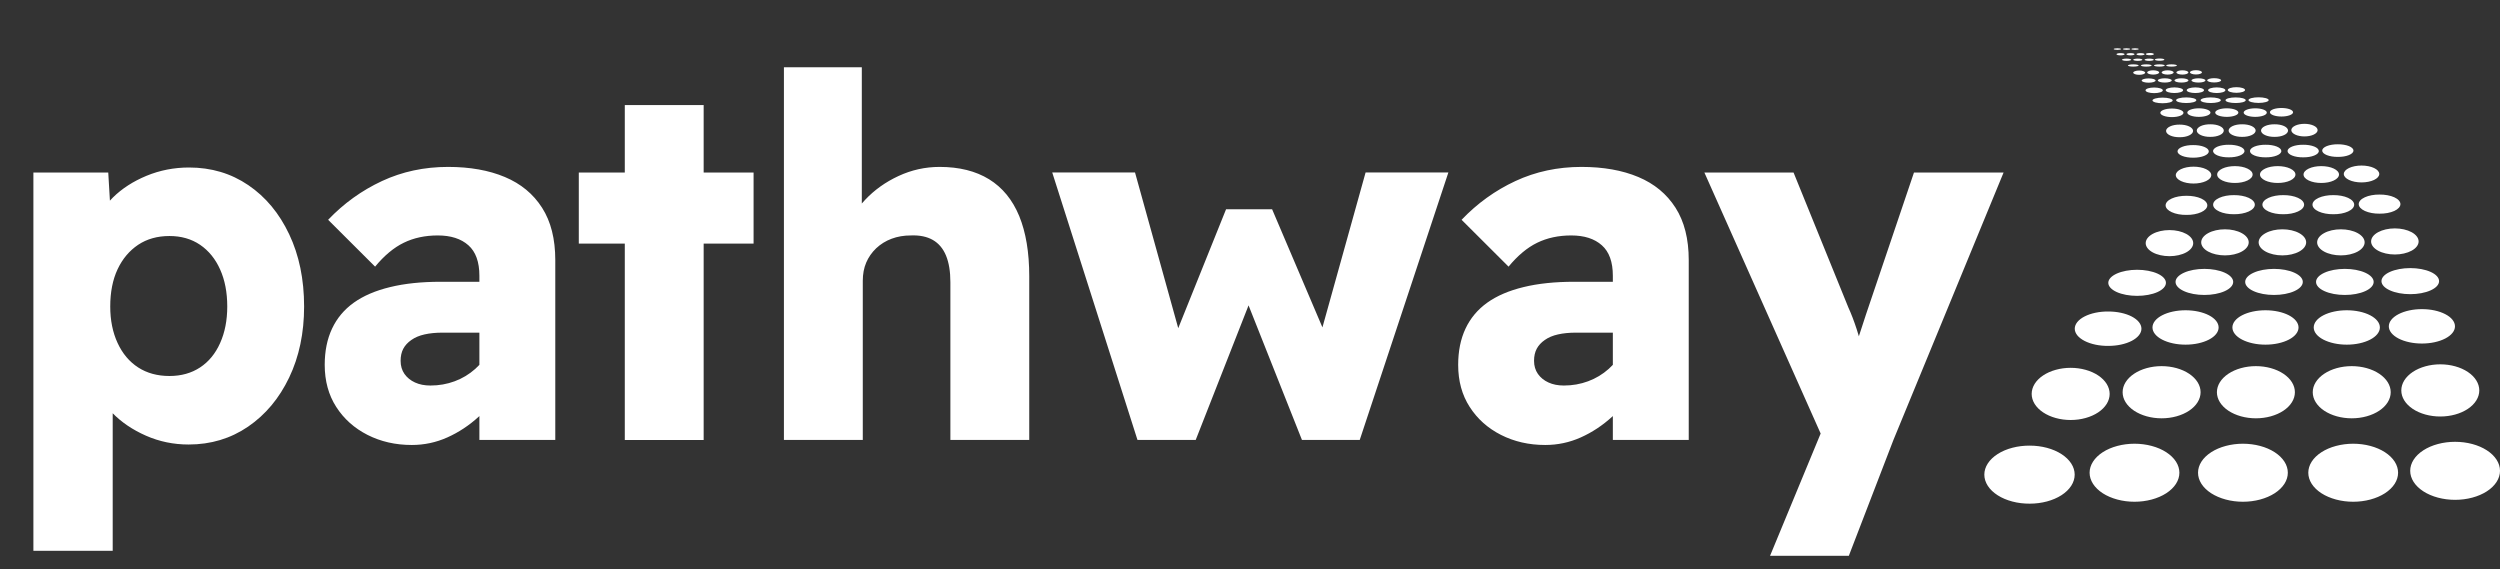
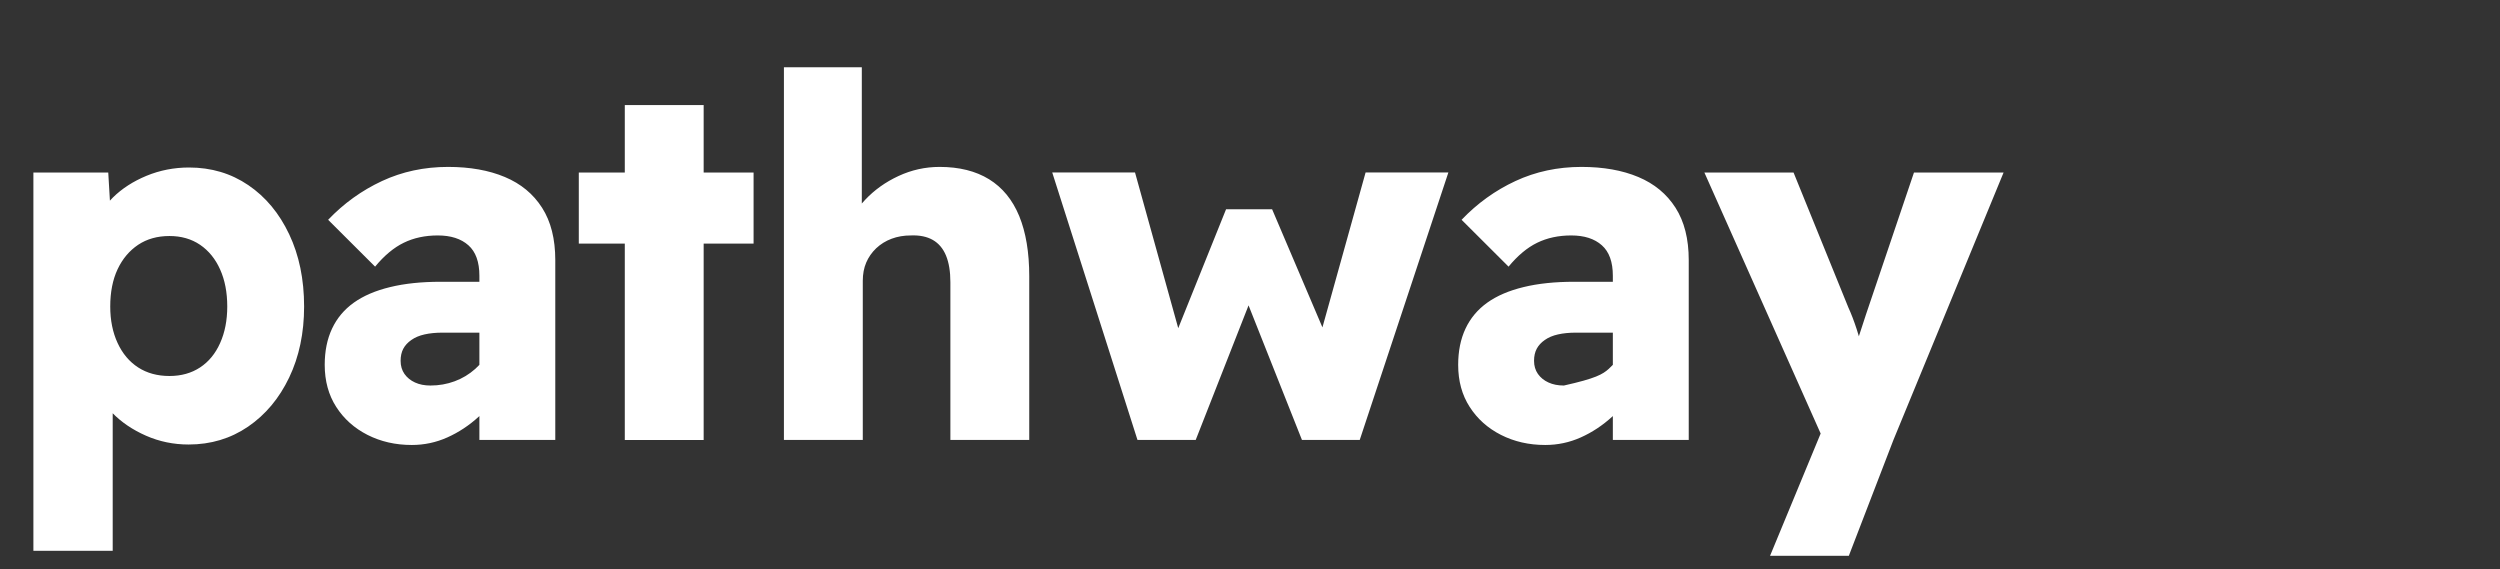
<svg xmlns="http://www.w3.org/2000/svg" width="123" height="28" viewBox="0 0 123 28" fill="none">
  <rect x="0" y="0" width="123" height="28" fill="#333333" stroke="none" />
-   <path d="M5.545 27.099H1.643V8.489H5.326L5.497 11.388L4.749 11.166C4.847 10.637 5.115 10.154 5.556 9.716C5.999 9.279 6.549 8.923 7.206 8.65C7.865 8.378 8.563 8.241 9.301 8.241C10.393 8.241 11.365 8.53 12.217 9.109C13.069 9.687 13.739 10.492 14.228 11.526C14.717 12.557 14.962 13.743 14.962 15.081C14.962 16.386 14.717 17.55 14.228 18.573C13.739 19.597 13.065 20.403 12.206 20.991C11.347 21.577 10.371 21.87 9.279 21.87C8.539 21.87 7.841 21.726 7.184 21.437C6.524 21.147 5.97 20.771 5.52 20.308C5.07 19.845 4.781 19.342 4.654 18.798L5.545 18.427V27.099ZM8.338 18.499C8.916 18.499 9.419 18.358 9.844 18.078C10.27 17.797 10.599 17.397 10.831 16.876C11.064 16.356 11.181 15.758 11.181 15.081C11.181 14.386 11.064 13.779 10.831 13.26C10.599 12.74 10.27 12.335 9.844 12.044C9.419 11.756 8.916 11.612 8.338 11.612C7.744 11.612 7.23 11.756 6.797 12.044C6.364 12.335 6.027 12.735 5.786 13.246C5.545 13.759 5.424 14.371 5.424 15.081C5.424 15.758 5.545 16.356 5.786 16.876C6.027 17.397 6.364 17.797 6.797 18.078C7.23 18.358 7.744 18.499 8.338 18.499ZM27.32 21.645H23.586V13.566C23.586 12.888 23.406 12.388 23.046 12.068C22.683 11.745 22.181 11.584 21.539 11.584C20.913 11.584 20.355 11.704 19.864 11.944C19.375 12.182 18.905 12.574 18.455 13.119L16.144 10.814C16.915 10.006 17.799 9.37 18.794 8.907C19.789 8.444 20.873 8.212 22.046 8.212C23.121 8.212 24.052 8.378 24.838 8.708C25.626 9.038 26.237 9.543 26.67 10.221C27.104 10.899 27.32 11.757 27.32 12.797V21.645ZM20.262 21.893C19.459 21.893 18.732 21.727 18.082 21.397C17.433 21.067 16.919 20.608 16.542 20.02C16.165 19.434 15.976 18.744 15.976 17.951C15.976 17.275 16.096 16.68 16.337 16.168C16.578 15.655 16.935 15.229 17.407 14.891C17.882 14.553 18.476 14.298 19.192 14.125C19.905 13.95 20.736 13.863 21.684 13.863H25.561L25.345 16.366H21.78C21.444 16.366 21.147 16.395 20.889 16.453C20.631 16.511 20.415 16.602 20.239 16.727C20.062 16.849 19.929 16.994 19.841 17.159C19.754 17.324 19.71 17.522 19.71 17.752C19.71 18 19.773 18.215 19.9 18.398C20.029 18.58 20.202 18.72 20.418 18.818C20.635 18.918 20.888 18.968 21.177 18.968C21.596 18.968 21.994 18.898 22.371 18.758C22.748 18.618 23.085 18.415 23.382 18.15C23.679 17.885 23.916 17.579 24.093 17.234L24.768 19.017C24.43 19.578 24.024 20.074 23.55 20.504C23.078 20.934 22.564 21.273 22.009 21.521C21.455 21.769 20.872 21.893 20.262 21.893ZM34.62 21.648H30.74V5.17H34.62V21.648ZM37.076 11.984H28.477V8.489H37.076V11.984ZM38.569 21.645V3.309H42.401V11.163L41.605 11.46C41.783 10.864 42.1 10.323 42.558 9.838C43.015 9.35 43.565 8.957 44.208 8.659C44.85 8.361 45.524 8.212 46.23 8.212C47.193 8.212 48.005 8.415 48.664 8.82C49.321 9.226 49.815 9.829 50.146 10.63C50.474 11.431 50.639 12.418 50.639 13.592V21.645H46.759V13.889C46.759 13.36 46.687 12.922 46.544 12.575C46.4 12.227 46.183 11.971 45.894 11.805C45.604 11.64 45.243 11.566 44.81 11.584C44.472 11.584 44.158 11.637 43.869 11.745C43.581 11.852 43.328 12.009 43.109 12.214C42.893 12.422 42.729 12.657 42.617 12.92C42.505 13.185 42.449 13.483 42.449 13.814V21.645H38.569ZM58.829 21.645H55.964L51.77 8.486H55.843L58.202 16.986L57.672 16.885L60.322 10.296H62.588L65.406 16.911L64.826 16.96L67.187 8.486H71.26L66.899 21.645H64.056L61.263 14.606L61.574 14.655L58.829 21.645ZM83.086 21.645H79.352V13.566C79.352 12.888 79.172 12.388 78.811 12.068C78.449 11.745 77.947 11.584 77.305 11.584C76.679 11.584 76.121 11.704 75.629 11.944C75.14 12.182 74.671 12.574 74.221 13.119L71.91 10.814C72.681 10.006 73.564 9.37 74.559 8.907C75.555 8.444 76.639 8.212 77.811 8.212C78.887 8.212 79.818 8.378 80.604 8.708C81.392 9.038 82.003 9.543 82.436 10.221C82.869 10.899 83.086 11.757 83.086 12.797V21.645ZM76.027 21.893C75.224 21.893 74.498 21.727 73.848 21.397C73.198 21.067 72.685 20.608 72.308 20.02C71.93 19.434 71.742 18.744 71.742 17.951C71.742 17.275 71.862 16.68 72.103 16.168C72.344 15.655 72.701 15.229 73.173 14.891C73.647 14.553 74.242 14.298 74.957 14.125C75.671 13.95 76.501 13.863 77.45 13.863H81.327L81.111 16.366H77.545C77.209 16.366 76.912 16.395 76.655 16.453C76.397 16.511 76.18 16.602 76.005 16.727C75.828 16.849 75.695 16.994 75.607 17.159C75.519 17.324 75.475 17.522 75.475 17.752C75.475 18 75.539 18.215 75.666 18.398C75.795 18.58 75.968 18.72 76.184 18.818C76.401 18.918 76.654 18.968 76.943 18.968C77.362 18.968 77.759 18.898 78.136 18.758C78.514 18.618 78.851 18.415 79.148 18.15C79.445 17.885 79.682 17.579 79.859 17.234L80.534 19.017C80.196 19.578 79.79 20.074 79.316 20.504C78.843 20.934 78.33 21.273 77.775 21.521C77.221 21.769 76.638 21.893 76.027 21.893ZM90.962 27.347H87.086L89.999 20.308L90.049 22.391L83.856 8.489H88.243L90.94 15.13C91.084 15.444 91.22 15.799 91.349 16.196C91.478 16.592 91.574 16.964 91.637 17.311L91.083 17.631C91.18 17.384 91.288 17.07 91.408 16.692C91.529 16.312 91.662 15.906 91.805 15.476L94.167 8.489H98.576L93.156 21.648L90.962 27.347Z" fill="white" />
-   <path d="M120.791 21.737C120.205 21.737 119.643 21.887 119.229 22.155C118.815 22.423 118.582 22.786 118.582 23.164C118.582 23.543 118.815 23.906 119.229 24.174C119.643 24.441 120.205 24.592 120.791 24.592C121.377 24.592 121.939 24.441 122.353 24.174C122.767 23.906 123 23.543 123 23.164C123 22.786 122.767 22.423 122.353 22.155C121.939 21.887 121.377 21.737 120.791 21.737ZM99.865 21.925C99.573 21.923 99.283 21.958 99.012 22.029C98.74 22.099 98.494 22.204 98.286 22.337C98.078 22.47 97.912 22.628 97.8 22.802C97.687 22.976 97.629 23.163 97.629 23.352C97.629 23.541 97.687 23.728 97.8 23.903C97.912 24.077 98.078 24.235 98.286 24.368C98.494 24.501 98.74 24.605 99.012 24.676C99.283 24.747 99.573 24.782 99.865 24.78C100.451 24.78 101.013 24.629 101.427 24.362C101.842 24.094 102.074 23.731 102.074 23.352C102.074 22.974 101.842 22.611 101.427 22.343C101.013 22.075 100.451 21.925 99.865 21.925ZM115.777 21.831C115.487 21.831 115.2 21.868 114.932 21.94C114.664 22.011 114.42 22.116 114.215 22.249C114.01 22.382 113.847 22.539 113.736 22.712C113.625 22.885 113.568 23.071 113.568 23.258C113.568 23.446 113.625 23.631 113.736 23.805C113.847 23.978 114.01 24.135 114.215 24.268C114.42 24.4 114.664 24.505 114.932 24.577C115.2 24.649 115.487 24.686 115.777 24.686C116.067 24.686 116.354 24.649 116.622 24.577C116.89 24.505 117.134 24.4 117.339 24.268C117.544 24.135 117.707 23.978 117.818 23.805C117.929 23.631 117.986 23.446 117.986 23.258C117.986 23.071 117.929 22.885 117.818 22.712C117.707 22.539 117.544 22.382 117.339 22.249C117.134 22.116 116.89 22.011 116.622 21.94C116.354 21.868 116.067 21.831 115.777 21.831ZM105.017 21.831C104.727 21.831 104.44 21.868 104.172 21.94C103.904 22.011 103.66 22.116 103.455 22.249C103.25 22.382 103.088 22.539 102.977 22.712C102.866 22.885 102.808 23.071 102.808 23.258C102.808 23.446 102.866 23.631 102.977 23.805C103.088 23.978 103.25 24.135 103.455 24.268C103.66 24.4 103.904 24.505 104.172 24.577C104.44 24.649 104.727 24.686 105.017 24.686C105.307 24.686 105.595 24.649 105.863 24.577C106.131 24.505 106.374 24.4 106.579 24.268C106.784 24.135 106.947 23.978 107.058 23.805C107.169 23.631 107.226 23.446 107.226 23.258C107.226 23.071 107.169 22.885 107.058 22.712C106.947 22.539 106.784 22.382 106.579 22.249C106.374 22.116 106.131 22.011 105.863 21.94C105.595 21.868 105.307 21.831 105.017 21.831ZM110.352 21.831C110.062 21.831 109.775 21.868 109.507 21.94C109.239 22.011 108.995 22.116 108.79 22.249C108.585 22.382 108.422 22.539 108.311 22.712C108.2 22.885 108.143 23.071 108.143 23.258C108.143 23.446 108.2 23.631 108.311 23.805C108.422 23.978 108.585 24.135 108.79 24.268C108.995 24.4 109.239 24.505 109.507 24.577C109.775 24.649 110.062 24.686 110.352 24.686C110.642 24.686 110.93 24.649 111.198 24.577C111.466 24.505 111.709 24.4 111.914 24.268C112.119 24.135 112.282 23.978 112.393 23.805C112.504 23.631 112.561 23.446 112.561 23.258C112.561 23.071 112.504 22.885 112.393 22.712C112.282 22.539 112.119 22.382 111.914 22.249C111.709 22.116 111.466 22.011 111.198 21.94C110.93 21.868 110.642 21.831 110.352 21.831ZM120.063 17.925C119.554 17.925 119.066 18.061 118.706 18.301C118.346 18.542 118.144 18.868 118.144 19.209C118.144 19.549 118.346 19.876 118.706 20.116C119.066 20.357 119.554 20.492 120.063 20.492C120.571 20.492 121.059 20.357 121.419 20.116C121.779 19.876 121.981 19.549 121.981 19.209C121.981 18.869 121.779 18.542 121.419 18.301C121.059 18.061 120.571 17.925 120.063 17.925ZM101.876 18.097C101.624 18.097 101.375 18.13 101.142 18.195C100.909 18.259 100.698 18.354 100.52 18.473C100.342 18.592 100.2 18.733 100.104 18.889C100.008 19.045 99.958 19.212 99.958 19.38C99.958 19.549 100.008 19.716 100.104 19.872C100.2 20.027 100.342 20.169 100.52 20.288C100.698 20.407 100.909 20.502 101.142 20.566C101.375 20.631 101.624 20.664 101.876 20.664C102.128 20.664 102.378 20.631 102.61 20.566C102.843 20.502 103.055 20.407 103.233 20.288C103.411 20.169 103.552 20.027 103.649 19.872C103.745 19.716 103.795 19.549 103.795 19.38C103.795 19.212 103.745 19.045 103.649 18.889C103.552 18.733 103.411 18.592 103.233 18.473C103.055 18.354 102.843 18.259 102.61 18.195C102.378 18.13 102.128 18.097 101.876 18.097ZM115.705 18.014C115.196 18.014 114.708 18.149 114.349 18.39C113.989 18.631 113.787 18.957 113.787 19.297C113.787 19.638 113.989 19.964 114.349 20.205C114.708 20.445 115.196 20.581 115.705 20.581C116.214 20.581 116.702 20.445 117.061 20.205C117.421 19.964 117.623 19.638 117.623 19.297C117.623 18.957 117.421 18.631 117.061 18.39C116.702 18.149 116.214 18.014 115.705 18.014ZM106.351 18.014C105.842 18.014 105.354 18.149 104.995 18.39C104.635 18.631 104.433 18.957 104.433 19.297C104.433 19.638 104.635 19.964 104.995 20.205C105.354 20.445 105.842 20.581 106.351 20.581C106.86 20.581 107.348 20.445 107.707 20.205C108.067 19.964 108.269 19.638 108.269 19.297C108.269 18.957 108.067 18.631 107.707 18.39C107.348 18.149 106.86 18.014 106.351 18.014ZM110.99 18.014C110.482 18.014 109.994 18.149 109.634 18.39C109.274 18.631 109.072 18.957 109.072 19.297C109.072 19.638 109.274 19.964 109.634 20.205C109.994 20.445 110.482 20.581 110.99 20.581C111.499 20.581 111.987 20.445 112.347 20.205C112.707 19.964 112.909 19.638 112.909 19.297C112.909 18.957 112.707 18.631 112.347 18.39C111.987 18.149 111.499 18.014 110.99 18.014ZM119.158 15.209C118.726 15.209 118.312 15.298 118.007 15.457C117.702 15.616 117.53 15.831 117.53 16.056C117.53 16.28 117.702 16.495 118.007 16.654C118.312 16.813 118.726 16.902 119.158 16.902C119.589 16.902 120.003 16.813 120.308 16.654C120.614 16.495 120.785 16.28 120.785 16.056C120.785 15.831 120.614 15.616 120.308 15.457C120.003 15.298 119.589 15.209 119.158 15.209ZM103.731 15.326C103.516 15.324 103.301 15.344 103.101 15.386C102.9 15.428 102.718 15.49 102.564 15.569C102.41 15.647 102.288 15.741 102.204 15.845C102.121 15.948 102.078 16.06 102.078 16.172C102.078 16.284 102.121 16.395 102.204 16.499C102.288 16.602 102.41 16.696 102.564 16.775C102.718 16.854 102.9 16.916 103.101 16.958C103.301 17 103.516 17.02 103.731 17.018C104.163 17.018 104.577 16.929 104.882 16.77C105.187 16.611 105.359 16.396 105.359 16.172C105.359 15.947 105.187 15.732 104.882 15.573C104.577 15.415 104.163 15.326 103.731 15.326ZM115.462 15.265C115.031 15.265 114.617 15.354 114.311 15.512C114.006 15.671 113.835 15.886 113.835 16.111C113.835 16.335 114.006 16.551 114.311 16.709C114.617 16.868 115.031 16.957 115.462 16.957C115.894 16.957 116.308 16.868 116.613 16.709C116.918 16.551 117.09 16.335 117.09 16.111C117.09 15.886 116.918 15.671 116.613 15.512C116.308 15.354 115.894 15.265 115.462 15.265ZM107.529 15.265C107.097 15.265 106.683 15.354 106.378 15.512C106.073 15.671 105.902 15.886 105.902 16.111C105.902 16.335 106.073 16.551 106.378 16.709C106.683 16.868 107.097 16.957 107.529 16.957C107.961 16.957 108.375 16.868 108.68 16.709C108.985 16.551 109.156 16.335 109.156 16.111C109.156 15.886 108.985 15.671 108.68 15.512C108.375 15.354 107.961 15.265 107.529 15.265ZM111.461 15.265C111.029 15.265 110.615 15.354 110.31 15.512C110.005 15.671 109.834 15.886 109.834 16.111C109.834 16.335 110.005 16.551 110.31 16.709C110.615 16.868 111.029 16.957 111.461 16.957C111.893 16.957 112.307 16.868 112.612 16.709C112.917 16.551 113.088 16.335 113.088 16.111C113.088 15.886 112.917 15.671 112.612 15.512C112.307 15.354 111.893 15.265 111.461 15.265ZM118.585 13.19C118.209 13.19 117.849 13.258 117.583 13.378C117.317 13.498 117.168 13.662 117.168 13.832C117.168 14.002 117.317 14.165 117.583 14.285C117.849 14.406 118.209 14.473 118.585 14.473C118.961 14.473 119.322 14.406 119.588 14.285C119.854 14.165 120.003 14.002 120.003 13.832C120.003 13.662 119.854 13.498 119.588 13.378C119.322 13.258 118.961 13.19 118.585 13.19ZM105.146 13.273C104.77 13.273 104.41 13.341 104.144 13.461C103.878 13.582 103.728 13.745 103.728 13.915C103.728 14.085 103.878 14.248 104.144 14.369C104.41 14.489 104.77 14.556 105.146 14.556C105.522 14.556 105.883 14.489 106.149 14.369C106.415 14.248 106.564 14.085 106.564 13.915C106.564 13.745 106.415 13.582 106.149 13.461C105.883 13.341 105.522 13.273 105.146 13.273ZM115.366 13.229C114.99 13.229 114.63 13.296 114.364 13.417C114.098 13.537 113.949 13.7 113.949 13.87C113.949 14.041 114.098 14.204 114.364 14.324C114.63 14.445 114.99 14.512 115.366 14.512C115.742 14.512 116.103 14.445 116.369 14.324C116.635 14.204 116.784 14.041 116.784 13.87C116.784 13.7 116.635 13.537 116.369 13.417C116.103 13.296 115.742 13.229 115.366 13.229ZM108.455 13.229C108.079 13.229 107.718 13.296 107.453 13.417C107.187 13.537 107.037 13.7 107.037 13.87C107.037 14.041 107.187 14.204 107.453 14.324C107.718 14.445 108.079 14.512 108.455 14.512C108.831 14.512 109.192 14.445 109.458 14.324C109.723 14.204 109.873 14.041 109.873 13.87C109.873 13.7 109.723 13.537 109.458 13.417C109.192 13.296 108.831 13.229 108.455 13.229ZM111.881 13.229C111.505 13.229 111.144 13.296 110.878 13.417C110.612 13.537 110.463 13.7 110.463 13.87C110.463 14.041 110.612 14.204 110.878 14.324C111.144 14.445 111.505 14.512 111.881 14.512C112.257 14.512 112.617 14.445 112.883 14.324C113.149 14.204 113.298 14.041 113.298 13.87C113.298 13.7 113.149 13.537 112.883 13.417C112.617 13.296 112.257 13.229 111.881 13.229ZM117.827 11.237C117.517 11.237 117.22 11.305 117.001 11.425C116.781 11.546 116.658 11.709 116.658 11.879C116.658 12.049 116.781 12.212 117.001 12.333C117.22 12.453 117.517 12.521 117.827 12.521C118.137 12.521 118.434 12.453 118.654 12.333C118.873 12.212 118.996 12.049 118.996 11.879C118.996 11.709 118.873 11.546 118.654 11.425C118.434 11.305 118.137 11.237 117.827 11.237ZM106.738 11.32C106.428 11.32 106.13 11.388 105.911 11.508C105.692 11.629 105.568 11.792 105.568 11.962C105.568 12.132 105.692 12.295 105.911 12.416C106.13 12.536 106.428 12.604 106.738 12.604C107.048 12.604 107.345 12.536 107.564 12.416C107.783 12.295 107.906 12.132 107.906 11.962C107.906 11.792 107.783 11.629 107.564 11.508C107.345 11.388 107.048 11.32 106.738 11.32ZM115.171 11.282C114.861 11.282 114.564 11.349 114.345 11.47C114.126 11.59 114.003 11.753 114.003 11.923C114.003 12.093 114.126 12.257 114.345 12.377C114.564 12.497 114.861 12.565 115.171 12.565C115.481 12.565 115.779 12.497 115.998 12.377C116.217 12.257 116.34 12.093 116.34 11.923C116.34 11.753 116.217 11.59 115.998 11.47C115.779 11.349 115.481 11.282 115.171 11.282ZM109.468 11.282C109.158 11.282 108.861 11.349 108.641 11.47C108.422 11.59 108.299 11.753 108.299 11.923C108.299 12.093 108.422 12.257 108.641 12.377C108.861 12.497 109.158 12.565 109.468 12.565C109.778 12.565 110.075 12.497 110.294 12.377C110.514 12.257 110.637 12.093 110.637 11.923C110.637 11.753 110.514 11.59 110.294 11.47C110.075 11.349 109.778 11.282 109.468 11.282ZM112.294 11.282C111.984 11.282 111.687 11.349 111.468 11.47C111.248 11.59 111.125 11.753 111.125 11.923C111.125 12.093 111.248 12.257 111.468 12.377C111.687 12.497 111.984 12.565 112.294 12.565C112.604 12.565 112.902 12.497 113.121 12.377C113.34 12.257 113.463 12.093 113.463 11.923C113.463 11.753 113.34 11.59 113.121 11.47C112.902 11.349 112.604 11.282 112.294 11.282ZM117.075 9.572C116.941 9.571 116.808 9.582 116.684 9.605C116.559 9.628 116.446 9.662 116.351 9.706C116.255 9.75 116.179 9.802 116.127 9.86C116.076 9.918 116.049 9.98 116.049 10.042C116.049 10.105 116.076 10.167 116.127 10.225C116.179 10.282 116.255 10.335 116.351 10.379C116.446 10.422 116.559 10.457 116.684 10.48C116.808 10.503 116.941 10.514 117.075 10.512C117.208 10.514 117.341 10.503 117.466 10.48C117.59 10.457 117.703 10.422 117.799 10.379C117.894 10.335 117.97 10.282 118.022 10.225C118.074 10.167 118.101 10.105 118.101 10.042C118.101 9.98 118.074 9.918 118.022 9.86C117.97 9.802 117.894 9.75 117.799 9.706C117.703 9.662 117.59 9.628 117.466 9.605C117.341 9.582 117.208 9.571 117.075 9.572ZM107.574 9.633C107.44 9.632 107.307 9.643 107.183 9.666C107.059 9.689 106.945 9.723 106.85 9.767C106.754 9.811 106.678 9.863 106.626 9.921C106.575 9.979 106.548 10.041 106.548 10.103C106.548 10.166 106.575 10.228 106.626 10.286C106.678 10.343 106.754 10.396 106.85 10.439C106.945 10.483 107.059 10.518 107.183 10.541C107.307 10.564 107.44 10.575 107.574 10.573C107.707 10.575 107.84 10.564 107.965 10.541C108.089 10.518 108.202 10.483 108.298 10.439C108.393 10.396 108.469 10.343 108.521 10.286C108.573 10.228 108.6 10.166 108.6 10.103C108.6 10.041 108.573 9.979 108.521 9.921C108.469 9.863 108.393 9.811 108.298 9.767C108.202 9.723 108.089 9.689 107.965 9.666C107.84 9.643 107.707 9.632 107.574 9.633ZM114.8 9.6C114.666 9.598 114.533 9.61 114.409 9.633C114.285 9.656 114.171 9.69 114.076 9.734C113.98 9.778 113.904 9.83 113.852 9.888C113.801 9.945 113.774 10.007 113.774 10.07C113.774 10.133 113.801 10.195 113.852 10.252C113.904 10.31 113.98 10.362 114.076 10.406C114.171 10.45 114.285 10.484 114.409 10.507C114.533 10.53 114.666 10.542 114.8 10.54C114.933 10.542 115.066 10.53 115.191 10.507C115.315 10.484 115.428 10.45 115.524 10.406C115.619 10.362 115.695 10.31 115.747 10.252C115.799 10.195 115.826 10.133 115.826 10.07C115.826 10.007 115.799 9.945 115.747 9.888C115.695 9.83 115.619 9.778 115.524 9.734C115.428 9.69 115.315 9.656 115.191 9.633C115.066 9.61 114.933 9.598 114.8 9.6ZM109.912 9.6C109.778 9.598 109.645 9.61 109.521 9.633C109.396 9.656 109.283 9.69 109.188 9.734C109.092 9.778 109.016 9.83 108.964 9.888C108.912 9.945 108.886 10.007 108.886 10.07C108.886 10.133 108.912 10.195 108.964 10.252C109.016 10.31 109.092 10.362 109.188 10.406C109.283 10.45 109.396 10.484 109.521 10.507C109.645 10.53 109.778 10.542 109.912 10.54C110.045 10.542 110.178 10.53 110.302 10.507C110.427 10.484 110.54 10.45 110.636 10.406C110.731 10.362 110.807 10.31 110.859 10.252C110.911 10.195 110.937 10.133 110.937 10.07C110.937 10.007 110.911 9.945 110.859 9.888C110.807 9.83 110.731 9.778 110.636 9.734C110.54 9.69 110.427 9.656 110.302 9.633C110.178 9.61 110.045 9.598 109.912 9.6ZM112.336 9.6C112.203 9.598 112.07 9.61 111.945 9.633C111.821 9.656 111.708 9.69 111.612 9.734C111.517 9.778 111.441 9.83 111.389 9.888C111.337 9.945 111.31 10.007 111.31 10.07C111.31 10.133 111.337 10.195 111.389 10.252C111.441 10.31 111.517 10.362 111.612 10.406C111.708 10.45 111.821 10.484 111.945 10.507C112.07 10.53 112.203 10.542 112.336 10.54C112.47 10.542 112.603 10.53 112.727 10.507C112.851 10.484 112.965 10.45 113.06 10.406C113.156 10.362 113.232 10.31 113.284 10.252C113.335 10.195 113.362 10.133 113.362 10.07C113.362 10.007 113.335 9.945 113.284 9.888C113.232 9.83 113.156 9.778 113.06 9.734C112.965 9.69 112.851 9.656 112.727 9.633C112.603 9.61 112.47 9.598 112.336 9.6ZM116.187 8.145C115.956 8.145 115.734 8.189 115.571 8.266C115.407 8.344 115.315 8.45 115.315 8.56C115.315 8.67 115.407 8.775 115.571 8.853C115.734 8.931 115.956 8.975 116.187 8.975C116.419 8.975 116.641 8.931 116.804 8.853C116.968 8.775 117.06 8.67 117.06 8.56C117.06 8.45 116.968 8.344 116.804 8.266C116.641 8.189 116.419 8.145 116.187 8.145ZM107.922 8.2C107.69 8.2 107.468 8.244 107.305 8.322C107.141 8.399 107.049 8.505 107.049 8.615C107.049 8.725 107.141 8.831 107.305 8.908C107.468 8.986 107.69 9.03 107.922 9.03C108.153 9.03 108.375 8.986 108.538 8.909C108.702 8.831 108.794 8.725 108.794 8.615C108.794 8.505 108.702 8.4 108.538 8.322C108.375 8.244 108.153 8.2 107.922 8.2ZM114.206 8.173C113.975 8.173 113.753 8.216 113.59 8.294C113.426 8.372 113.334 8.477 113.334 8.587C113.334 8.697 113.426 8.803 113.59 8.881C113.753 8.959 113.975 9.002 114.206 9.002C114.438 9.002 114.66 8.959 114.823 8.881C114.987 8.803 115.079 8.697 115.079 8.587C115.079 8.477 114.987 8.372 114.823 8.294C114.66 8.216 114.438 8.173 114.206 8.173ZM109.957 8.173C109.725 8.173 109.503 8.216 109.34 8.294C109.176 8.372 109.084 8.477 109.084 8.587C109.084 8.697 109.176 8.803 109.34 8.881C109.503 8.959 109.725 9.002 109.957 9.002C110.188 9.002 110.41 8.959 110.573 8.881C110.737 8.803 110.829 8.697 110.829 8.587C110.829 8.477 110.737 8.372 110.573 8.294C110.41 8.216 110.188 8.173 109.957 8.173ZM112.063 8.173C111.832 8.173 111.61 8.216 111.447 8.294C111.283 8.372 111.191 8.477 111.191 8.587C111.191 8.697 111.283 8.803 111.447 8.881C111.61 8.959 111.832 9.002 112.063 9.002C112.295 9.002 112.517 8.959 112.68 8.881C112.844 8.803 112.936 8.697 112.936 8.587C112.936 8.477 112.844 8.372 112.68 8.294C112.517 8.216 112.295 8.173 112.063 8.173ZM115.022 7.099C114.922 7.098 114.822 7.105 114.729 7.121C114.636 7.136 114.551 7.158 114.479 7.187C114.407 7.216 114.35 7.25 114.311 7.289C114.272 7.327 114.252 7.368 114.252 7.409C114.252 7.45 114.272 7.491 114.311 7.53C114.35 7.568 114.407 7.602 114.479 7.631C114.551 7.66 114.636 7.683 114.729 7.698C114.822 7.713 114.922 7.72 115.022 7.719C115.122 7.72 115.221 7.713 115.315 7.698C115.408 7.683 115.493 7.66 115.565 7.631C115.636 7.602 115.693 7.568 115.732 7.53C115.771 7.491 115.791 7.45 115.791 7.409C115.791 7.368 115.771 7.327 115.732 7.289C115.693 7.25 115.636 7.216 115.565 7.187C115.493 7.158 115.408 7.136 115.315 7.121C115.221 7.105 115.122 7.098 115.022 7.099ZM107.903 7.138C107.803 7.137 107.704 7.144 107.611 7.159C107.517 7.174 107.432 7.197 107.361 7.226C107.289 7.255 107.232 7.289 107.193 7.327C107.154 7.366 107.134 7.407 107.134 7.448C107.134 7.489 107.154 7.53 107.193 7.568C107.232 7.606 107.289 7.641 107.361 7.67C107.432 7.699 107.517 7.721 107.611 7.736C107.704 7.752 107.803 7.759 107.903 7.758C108.004 7.759 108.103 7.752 108.196 7.736C108.29 7.721 108.375 7.699 108.446 7.67C108.518 7.641 108.575 7.606 108.614 7.568C108.653 7.53 108.673 7.489 108.673 7.448C108.673 7.407 108.653 7.366 108.614 7.327C108.575 7.289 108.518 7.255 108.446 7.226C108.375 7.197 108.29 7.174 108.196 7.159C108.103 7.144 108.004 7.137 107.903 7.138ZM113.316 7.122C113.216 7.12 113.117 7.128 113.023 7.143C112.93 7.158 112.845 7.18 112.774 7.209C112.702 7.238 112.645 7.273 112.606 7.311C112.567 7.349 112.547 7.39 112.547 7.431C112.547 7.473 112.567 7.514 112.606 7.552C112.645 7.59 112.702 7.624 112.774 7.653C112.845 7.682 112.93 7.705 113.023 7.72C113.117 7.735 113.216 7.742 113.316 7.741C113.416 7.742 113.516 7.735 113.609 7.72C113.702 7.705 113.787 7.682 113.859 7.653C113.931 7.624 113.988 7.59 114.027 7.552C114.066 7.514 114.086 7.473 114.086 7.431C114.086 7.39 114.066 7.349 114.027 7.311C113.988 7.273 113.931 7.238 113.859 7.209C113.787 7.18 113.702 7.158 113.609 7.143C113.516 7.128 113.416 7.12 113.316 7.122ZM109.657 7.122C109.556 7.12 109.456 7.128 109.363 7.143C109.269 7.158 109.184 7.18 109.112 7.209C109.04 7.238 108.983 7.273 108.944 7.311C108.905 7.349 108.884 7.39 108.884 7.431C108.884 7.473 108.905 7.514 108.944 7.552C108.983 7.59 109.04 7.624 109.112 7.653C109.184 7.682 109.269 7.705 109.363 7.72C109.456 7.735 109.556 7.742 109.657 7.741C109.757 7.742 109.857 7.735 109.951 7.72C110.044 7.705 110.13 7.682 110.202 7.653C110.274 7.624 110.331 7.59 110.37 7.552C110.409 7.514 110.429 7.473 110.429 7.431C110.429 7.39 110.409 7.349 110.37 7.311C110.331 7.273 110.274 7.238 110.202 7.209C110.13 7.18 110.044 7.158 109.951 7.143C109.857 7.128 109.757 7.12 109.657 7.122ZM111.47 7.122C111.37 7.12 111.27 7.128 111.176 7.143C111.082 7.158 110.997 7.18 110.925 7.209C110.853 7.238 110.796 7.273 110.757 7.311C110.718 7.349 110.698 7.39 110.698 7.431C110.698 7.473 110.718 7.514 110.757 7.552C110.796 7.59 110.853 7.624 110.925 7.653C110.997 7.682 111.082 7.705 111.176 7.72C111.27 7.735 111.37 7.742 111.47 7.741C111.57 7.742 111.67 7.735 111.764 7.72C111.858 7.705 111.943 7.682 112.015 7.653C112.087 7.624 112.144 7.59 112.183 7.552C112.222 7.514 112.242 7.473 112.242 7.431C112.242 7.39 112.222 7.349 112.183 7.311C112.144 7.273 112.087 7.238 112.015 7.209C111.943 7.18 111.858 7.158 111.764 7.143C111.67 7.128 111.57 7.12 111.47 7.122ZM113.379 6.092C113.208 6.092 113.043 6.125 112.921 6.183C112.8 6.241 112.732 6.32 112.732 6.402C112.732 6.484 112.8 6.563 112.921 6.621C113.043 6.68 113.208 6.712 113.379 6.712C113.551 6.712 113.716 6.68 113.837 6.621C113.959 6.563 114.027 6.484 114.027 6.402C114.027 6.32 113.959 6.241 113.837 6.183C113.716 6.125 113.551 6.092 113.379 6.092ZM107.235 6.131C107.149 6.13 107.063 6.137 106.982 6.152C106.901 6.167 106.828 6.19 106.766 6.219C106.704 6.248 106.655 6.282 106.621 6.321C106.588 6.359 106.57 6.4 106.57 6.441C106.57 6.482 106.588 6.523 106.621 6.561C106.655 6.6 106.704 6.634 106.766 6.663C106.828 6.692 106.901 6.715 106.982 6.73C107.063 6.745 107.149 6.752 107.235 6.751C107.322 6.752 107.408 6.745 107.488 6.73C107.569 6.715 107.642 6.692 107.704 6.663C107.766 6.634 107.815 6.6 107.849 6.561C107.883 6.523 107.9 6.482 107.9 6.441C107.9 6.4 107.883 6.359 107.849 6.321C107.815 6.282 107.766 6.248 107.704 6.219C107.642 6.19 107.569 6.167 107.488 6.152C107.408 6.137 107.322 6.13 107.235 6.131ZM111.908 6.115C111.821 6.114 111.735 6.121 111.655 6.136C111.574 6.151 111.501 6.173 111.439 6.202C111.377 6.231 111.327 6.266 111.294 6.304C111.26 6.342 111.243 6.383 111.243 6.424C111.243 6.466 111.26 6.507 111.294 6.545C111.327 6.583 111.377 6.618 111.439 6.646C111.501 6.675 111.574 6.698 111.655 6.713C111.735 6.728 111.821 6.735 111.908 6.734C111.994 6.735 112.08 6.728 112.161 6.713C112.241 6.698 112.315 6.675 112.377 6.646C112.439 6.618 112.488 6.583 112.521 6.545C112.555 6.507 112.572 6.466 112.572 6.424C112.572 6.383 112.555 6.342 112.521 6.304C112.488 6.266 112.439 6.231 112.377 6.202C112.315 6.173 112.241 6.151 112.161 6.136C112.08 6.121 111.994 6.114 111.908 6.115ZM108.746 6.115C108.659 6.114 108.573 6.121 108.493 6.136C108.412 6.151 108.339 6.173 108.277 6.202C108.215 6.231 108.166 6.266 108.132 6.304C108.098 6.342 108.081 6.383 108.081 6.424C108.081 6.466 108.098 6.507 108.132 6.545C108.166 6.583 108.215 6.618 108.277 6.646C108.339 6.675 108.412 6.698 108.493 6.713C108.573 6.728 108.659 6.735 108.746 6.734C108.832 6.735 108.918 6.728 108.999 6.713C109.079 6.698 109.153 6.675 109.215 6.646C109.277 6.618 109.326 6.583 109.36 6.545C109.393 6.507 109.41 6.466 109.41 6.424C109.41 6.383 109.393 6.342 109.36 6.304C109.326 6.266 109.277 6.231 109.215 6.202C109.153 6.173 109.079 6.151 108.999 6.136C108.918 6.121 108.832 6.114 108.746 6.115ZM110.313 6.115C110.227 6.114 110.141 6.121 110.06 6.136C109.98 6.151 109.906 6.173 109.844 6.202C109.782 6.231 109.733 6.266 109.699 6.304C109.666 6.342 109.648 6.383 109.648 6.424C109.648 6.466 109.666 6.507 109.699 6.545C109.733 6.583 109.782 6.618 109.844 6.646C109.906 6.675 109.98 6.698 110.06 6.713C110.141 6.728 110.227 6.735 110.313 6.734C110.4 6.735 110.486 6.728 110.566 6.713C110.647 6.698 110.72 6.675 110.782 6.646C110.844 6.618 110.893 6.583 110.927 6.545C110.961 6.507 110.978 6.466 110.978 6.424C110.978 6.383 110.961 6.342 110.927 6.304C110.893 6.266 110.844 6.231 110.782 6.202C110.72 6.173 110.647 6.151 110.566 6.136C110.486 6.121 110.4 6.114 110.313 6.115ZM112.249 5.313C112.098 5.313 111.953 5.335 111.846 5.374C111.74 5.414 111.68 5.467 111.68 5.523C111.68 5.579 111.74 5.632 111.846 5.671C111.953 5.711 112.098 5.733 112.249 5.733C112.4 5.733 112.545 5.711 112.652 5.671C112.759 5.632 112.819 5.579 112.819 5.523C112.819 5.467 112.759 5.414 112.652 5.374C112.545 5.335 112.4 5.313 112.249 5.313ZM106.858 5.34C106.706 5.34 106.562 5.362 106.455 5.402C106.348 5.441 106.288 5.495 106.288 5.55C106.288 5.606 106.348 5.66 106.455 5.699C106.562 5.739 106.706 5.761 106.858 5.761C107.009 5.761 107.154 5.739 107.261 5.699C107.367 5.66 107.427 5.606 107.427 5.55C107.427 5.495 107.367 5.441 107.261 5.402C107.154 5.362 107.009 5.34 106.858 5.34ZM110.958 5.329C110.807 5.329 110.662 5.351 110.555 5.391C110.448 5.43 110.388 5.484 110.388 5.539C110.388 5.595 110.448 5.649 110.555 5.688C110.662 5.727 110.807 5.75 110.958 5.75C111.109 5.75 111.254 5.727 111.361 5.688C111.467 5.649 111.527 5.595 111.527 5.539C111.527 5.484 111.467 5.43 111.361 5.391C111.254 5.351 111.109 5.329 110.958 5.329ZM108.185 5.329C108.034 5.329 107.889 5.351 107.782 5.391C107.675 5.43 107.615 5.484 107.615 5.539C107.615 5.595 107.675 5.649 107.782 5.688C107.889 5.727 108.034 5.75 108.185 5.75C108.336 5.75 108.481 5.727 108.588 5.688C108.695 5.649 108.755 5.595 108.755 5.539C108.755 5.484 108.695 5.43 108.588 5.391C108.481 5.351 108.336 5.329 108.185 5.329ZM109.558 5.329C109.407 5.329 109.262 5.351 109.155 5.391C109.048 5.43 108.988 5.484 108.988 5.539C108.988 5.595 109.048 5.649 109.155 5.688C109.262 5.727 109.407 5.75 109.558 5.75C109.709 5.75 109.854 5.727 109.961 5.688C110.068 5.649 110.128 5.595 110.128 5.539C110.128 5.484 110.068 5.43 109.961 5.391C109.854 5.351 109.709 5.329 109.558 5.329ZM111.122 4.787C110.99 4.787 110.864 4.801 110.77 4.827C110.677 4.853 110.624 4.889 110.624 4.925C110.624 4.962 110.677 4.997 110.77 5.023C110.864 5.049 110.99 5.064 111.122 5.064C111.254 5.064 111.381 5.049 111.474 5.023C111.568 4.997 111.62 4.962 111.62 4.925C111.62 4.889 111.568 4.853 111.474 4.828C111.381 4.802 111.254 4.787 111.122 4.787ZM106.399 4.803C106.267 4.803 106.14 4.818 106.047 4.844C105.954 4.87 105.901 4.905 105.901 4.942C105.901 4.978 105.954 5.014 106.047 5.04C106.14 5.065 106.267 5.08 106.399 5.08C106.531 5.08 106.657 5.065 106.751 5.04C106.844 5.014 106.897 4.978 106.897 4.942C106.897 4.905 106.844 4.87 106.751 4.844C106.657 4.818 106.531 4.803 106.399 4.803ZM109.993 4.793C109.861 4.793 109.734 4.807 109.641 4.833C109.547 4.859 109.495 4.894 109.495 4.931C109.495 4.968 109.547 5.003 109.641 5.029C109.734 5.055 109.861 5.069 109.993 5.069C110.125 5.069 110.251 5.055 110.345 5.029C110.438 5.003 110.49 4.968 110.49 4.931C110.49 4.894 110.438 4.859 110.345 4.833C110.251 4.807 110.125 4.793 109.993 4.793ZM107.562 4.793C107.43 4.793 107.303 4.807 107.21 4.833C107.117 4.859 107.064 4.894 107.064 4.931C107.064 4.968 107.117 5.003 107.21 5.029C107.303 5.055 107.43 5.069 107.562 5.069C107.694 5.069 107.821 5.055 107.914 5.029C108.007 5.003 108.06 4.968 108.06 4.931C108.06 4.894 108.007 4.859 107.914 4.833C107.821 4.807 107.694 4.793 107.562 4.793ZM108.767 4.793C108.635 4.793 108.508 4.807 108.415 4.833C108.322 4.859 108.269 4.894 108.269 4.931C108.269 4.968 108.322 5.003 108.415 5.029C108.508 5.055 108.635 5.069 108.767 5.069C108.899 5.069 109.025 5.055 109.119 5.029C109.212 5.003 109.265 4.968 109.265 4.931C109.265 4.894 109.212 4.859 109.119 4.833C109.025 4.807 108.899 4.793 108.767 4.793ZM110.032 4.289C109.919 4.289 109.811 4.304 109.731 4.33C109.651 4.355 109.606 4.391 109.606 4.427C109.606 4.464 109.651 4.499 109.731 4.525C109.811 4.551 109.919 4.566 110.032 4.566C110.144 4.566 110.253 4.551 110.332 4.525C110.412 4.499 110.457 4.464 110.457 4.427C110.457 4.391 110.412 4.355 110.332 4.33C110.253 4.304 110.144 4.289 110.032 4.289ZM105.985 4.306C105.872 4.306 105.764 4.32 105.684 4.346C105.604 4.372 105.56 4.407 105.56 4.444C105.56 4.481 105.604 4.516 105.684 4.542C105.764 4.568 105.872 4.582 105.985 4.582C106.098 4.582 106.206 4.568 106.286 4.542C106.366 4.516 106.411 4.481 106.411 4.444C106.411 4.407 106.366 4.372 106.286 4.346C106.206 4.32 106.098 4.306 105.985 4.306ZM109.063 4.3C109.007 4.3 108.952 4.304 108.9 4.311C108.849 4.318 108.802 4.328 108.762 4.341C108.723 4.353 108.692 4.369 108.67 4.385C108.649 4.402 108.638 4.42 108.638 4.438C108.638 4.457 108.649 4.475 108.67 4.491C108.692 4.508 108.723 4.523 108.762 4.536C108.802 4.549 108.849 4.559 108.9 4.566C108.952 4.573 109.007 4.577 109.063 4.577C109.119 4.577 109.175 4.573 109.226 4.566C109.278 4.559 109.325 4.549 109.364 4.536C109.404 4.523 109.435 4.508 109.456 4.491C109.478 4.475 109.489 4.457 109.489 4.438C109.489 4.42 109.478 4.402 109.456 4.385C109.435 4.369 109.404 4.353 109.364 4.341C109.325 4.328 109.278 4.318 109.226 4.311C109.175 4.304 109.119 4.3 109.063 4.3ZM106.98 4.3C106.924 4.3 106.868 4.304 106.816 4.311C106.764 4.318 106.717 4.328 106.677 4.341C106.637 4.353 106.606 4.369 106.584 4.385C106.563 4.402 106.552 4.42 106.552 4.438C106.552 4.457 106.563 4.475 106.584 4.491C106.606 4.508 106.637 4.523 106.677 4.536C106.717 4.549 106.764 4.559 106.816 4.566C106.868 4.573 106.924 4.577 106.98 4.577C107.037 4.577 107.092 4.573 107.145 4.566C107.197 4.559 107.244 4.549 107.284 4.536C107.323 4.523 107.355 4.508 107.377 4.491C107.398 4.475 107.409 4.457 107.409 4.438C107.409 4.42 107.398 4.402 107.377 4.385C107.355 4.369 107.323 4.353 107.284 4.341C107.244 4.328 107.197 4.318 107.145 4.311C107.092 4.304 107.037 4.3 106.98 4.3ZM108.011 4.3C107.956 4.3 107.9 4.304 107.849 4.311C107.797 4.318 107.75 4.328 107.71 4.341C107.671 4.353 107.64 4.369 107.618 4.385C107.597 4.402 107.586 4.42 107.586 4.438C107.586 4.457 107.597 4.475 107.618 4.491C107.64 4.508 107.671 4.523 107.71 4.536C107.75 4.549 107.797 4.559 107.849 4.566C107.9 4.573 107.956 4.577 108.011 4.577C108.067 4.577 108.123 4.573 108.174 4.566C108.226 4.559 108.273 4.549 108.312 4.536C108.352 4.523 108.383 4.508 108.405 4.491C108.426 4.475 108.437 4.457 108.437 4.438C108.437 4.42 108.426 4.402 108.405 4.385C108.383 4.369 108.352 4.353 108.312 4.341C108.273 4.328 108.226 4.318 108.174 4.311C108.123 4.304 108.067 4.3 108.011 4.3ZM108.937 3.846C108.847 3.846 108.76 3.858 108.696 3.877C108.631 3.897 108.595 3.924 108.595 3.952C108.595 3.979 108.631 4.006 108.696 4.026C108.76 4.046 108.847 4.057 108.937 4.057C109.028 4.057 109.115 4.046 109.179 4.026C109.244 4.006 109.28 3.979 109.28 3.952C109.28 3.924 109.244 3.897 109.179 3.877C109.115 3.858 109.028 3.846 108.937 3.846ZM105.713 3.858C105.622 3.858 105.535 3.869 105.471 3.888C105.407 3.908 105.371 3.935 105.371 3.963C105.371 3.991 105.407 4.017 105.471 4.037C105.535 4.057 105.622 4.068 105.713 4.068C105.803 4.068 105.89 4.057 105.955 4.037C106.019 4.017 106.055 3.991 106.055 3.963C106.055 3.935 106.019 3.908 105.955 3.888C105.89 3.869 105.803 3.858 105.713 3.858ZM108.164 3.852C108.073 3.852 107.986 3.863 107.922 3.883C107.858 3.902 107.822 3.929 107.822 3.957C107.822 3.985 107.858 4.012 107.922 4.032C107.986 4.051 108.073 4.062 108.164 4.062C108.255 4.062 108.342 4.051 108.406 4.032C108.47 4.012 108.506 3.985 108.506 3.957C108.506 3.929 108.47 3.902 108.406 3.883C108.342 3.863 108.255 3.852 108.164 3.852ZM106.507 3.852C106.416 3.852 106.329 3.863 106.265 3.883C106.201 3.902 106.165 3.929 106.165 3.957C106.165 3.985 106.201 4.012 106.265 4.032C106.329 4.051 106.416 4.062 106.507 4.062C106.598 4.062 106.685 4.051 106.749 4.032C106.813 4.012 106.849 3.985 106.849 3.957C106.849 3.929 106.813 3.902 106.749 3.883C106.685 3.863 106.598 3.852 106.507 3.852ZM107.328 3.852C107.237 3.852 107.15 3.863 107.086 3.883C107.022 3.902 106.986 3.929 106.986 3.957C106.986 3.985 107.022 4.012 107.086 4.032C107.15 4.051 107.237 4.062 107.328 4.062C107.419 4.062 107.506 4.051 107.57 4.032C107.634 4.012 107.67 3.985 107.67 3.957C107.67 3.929 107.634 3.902 107.57 3.883C107.506 3.863 107.419 3.852 107.328 3.852ZM108.041 3.454C107.963 3.454 107.889 3.465 107.833 3.485C107.778 3.504 107.747 3.531 107.747 3.559C107.747 3.587 107.778 3.614 107.833 3.633C107.889 3.653 107.963 3.664 108.041 3.664C108.119 3.664 108.194 3.653 108.249 3.633C108.304 3.614 108.335 3.587 108.335 3.559C108.335 3.531 108.304 3.504 108.249 3.485C108.194 3.465 108.119 3.454 108.041 3.454ZM105.248 3.47C105.17 3.47 105.095 3.481 105.04 3.501C104.985 3.521 104.954 3.548 104.954 3.575C104.954 3.603 104.985 3.63 105.04 3.65C105.095 3.67 105.17 3.681 105.248 3.681C105.326 3.681 105.401 3.67 105.456 3.65C105.511 3.63 105.542 3.603 105.542 3.575C105.542 3.548 105.511 3.521 105.456 3.501C105.401 3.481 105.326 3.47 105.248 3.47ZM107.373 3.459C107.295 3.459 107.22 3.47 107.165 3.49C107.11 3.51 107.079 3.537 107.079 3.564C107.079 3.592 107.11 3.619 107.165 3.639C107.22 3.658 107.295 3.67 107.373 3.67C107.451 3.67 107.526 3.658 107.581 3.639C107.636 3.619 107.667 3.592 107.667 3.564C107.667 3.537 107.636 3.51 107.581 3.49C107.526 3.47 107.451 3.459 107.373 3.459ZM105.937 3.459C105.859 3.459 105.785 3.47 105.729 3.49C105.674 3.51 105.643 3.537 105.643 3.564C105.643 3.592 105.674 3.619 105.729 3.639C105.785 3.658 105.859 3.67 105.937 3.67C106.015 3.67 106.09 3.658 106.145 3.639C106.2 3.619 106.231 3.592 106.231 3.564C106.231 3.537 106.2 3.51 106.145 3.49C106.09 3.47 106.015 3.459 105.937 3.459ZM106.648 3.459C106.57 3.459 106.495 3.47 106.44 3.49C106.385 3.51 106.354 3.537 106.354 3.564C106.354 3.592 106.385 3.619 106.44 3.639C106.495 3.658 106.57 3.67 106.648 3.67C106.726 3.67 106.8 3.658 106.856 3.639C106.911 3.619 106.942 3.592 106.942 3.564C106.942 3.537 106.911 3.51 106.856 3.49C106.8 3.47 106.726 3.459 106.648 3.459ZM106.84 3.166C106.77 3.166 106.702 3.172 106.653 3.182C106.604 3.193 106.576 3.207 106.576 3.221C106.576 3.236 106.604 3.25 106.653 3.261C106.702 3.271 106.77 3.277 106.84 3.277C106.909 3.277 106.977 3.271 107.026 3.261C107.075 3.25 107.103 3.236 107.103 3.221C107.103 3.207 107.075 3.193 107.026 3.182C106.977 3.172 106.909 3.166 106.84 3.166ZM106.24 3.166C106.17 3.166 106.103 3.172 106.054 3.182C106.004 3.193 105.976 3.207 105.976 3.221C105.976 3.236 106.004 3.25 106.054 3.261C106.103 3.271 106.17 3.277 106.24 3.277C106.31 3.277 106.377 3.271 106.427 3.261C106.476 3.25 106.504 3.236 106.504 3.221C106.504 3.207 106.476 3.193 106.427 3.182C106.377 3.172 106.31 3.166 106.24 3.166ZM104.957 3.166C104.887 3.166 104.82 3.172 104.771 3.182C104.721 3.193 104.694 3.207 104.694 3.221C104.694 3.236 104.721 3.25 104.771 3.261C104.82 3.271 104.887 3.277 104.957 3.277C105.027 3.277 105.094 3.271 105.144 3.261C105.193 3.25 105.221 3.236 105.221 3.221C105.221 3.207 105.193 3.193 105.144 3.182C105.094 3.172 105.027 3.166 104.957 3.166ZM105.596 3.166C105.526 3.166 105.459 3.172 105.409 3.182C105.36 3.193 105.332 3.207 105.332 3.221C105.332 3.236 105.36 3.25 105.409 3.261C105.459 3.271 105.526 3.277 105.596 3.277C105.666 3.277 105.733 3.271 105.782 3.261C105.832 3.25 105.86 3.236 105.86 3.221C105.86 3.207 105.832 3.193 105.782 3.182C105.733 3.172 105.666 3.166 105.596 3.166ZM106.261 2.879C106.23 2.878 106.199 2.879 106.17 2.882C106.14 2.884 106.113 2.888 106.091 2.893C106.068 2.899 106.05 2.905 106.038 2.912C106.025 2.919 106.019 2.926 106.019 2.934C106.019 2.941 106.025 2.949 106.038 2.956C106.05 2.963 106.068 2.969 106.091 2.974C106.113 2.979 106.14 2.983 106.17 2.986C106.199 2.989 106.23 2.99 106.261 2.989C106.321 2.989 106.379 2.983 106.422 2.973C106.465 2.963 106.489 2.948 106.489 2.934C106.489 2.919 106.465 2.905 106.422 2.895C106.379 2.884 106.321 2.879 106.261 2.879ZM105.74 2.884C105.679 2.884 105.621 2.89 105.579 2.9C105.536 2.91 105.512 2.925 105.512 2.939C105.512 2.954 105.536 2.968 105.579 2.978C105.621 2.989 105.679 2.995 105.74 2.995C105.8 2.995 105.858 2.989 105.901 2.978C105.943 2.968 105.967 2.954 105.967 2.939C105.967 2.925 105.943 2.91 105.901 2.9C105.858 2.89 105.8 2.884 105.74 2.884ZM104.628 2.884C104.567 2.884 104.509 2.89 104.467 2.9C104.424 2.91 104.4 2.925 104.4 2.939C104.4 2.954 104.424 2.968 104.467 2.978C104.509 2.989 104.567 2.995 104.628 2.995C104.688 2.995 104.746 2.989 104.789 2.978C104.832 2.968 104.856 2.954 104.856 2.939C104.856 2.925 104.832 2.91 104.789 2.9C104.746 2.89 104.688 2.884 104.628 2.884ZM105.179 2.884C105.119 2.884 105.061 2.89 105.018 2.9C104.976 2.91 104.952 2.925 104.952 2.939C104.952 2.954 104.976 2.968 105.018 2.978C105.061 2.989 105.119 2.995 105.179 2.995C105.24 2.995 105.298 2.989 105.34 2.978C105.383 2.968 105.407 2.954 105.407 2.939C105.407 2.925 105.383 2.91 105.34 2.9C105.298 2.89 105.24 2.884 105.179 2.884ZM105.773 2.607C105.719 2.607 105.668 2.613 105.631 2.623C105.593 2.634 105.572 2.648 105.572 2.663C105.572 2.677 105.593 2.691 105.631 2.702C105.668 2.712 105.719 2.718 105.773 2.718C105.826 2.718 105.877 2.712 105.915 2.702C105.952 2.691 105.973 2.677 105.973 2.663C105.973 2.648 105.952 2.634 105.915 2.623C105.877 2.613 105.826 2.607 105.773 2.607ZM105.314 2.613C105.261 2.613 105.21 2.619 105.172 2.629C105.134 2.639 105.113 2.654 105.113 2.668C105.113 2.683 105.134 2.697 105.172 2.707C105.21 2.718 105.261 2.724 105.314 2.724C105.367 2.724 105.418 2.718 105.456 2.707C105.494 2.697 105.515 2.683 105.515 2.668C105.515 2.654 105.494 2.639 105.456 2.629C105.418 2.619 105.367 2.613 105.314 2.613ZM104.331 2.613C104.278 2.613 104.227 2.619 104.189 2.629C104.151 2.639 104.13 2.654 104.13 2.668C104.13 2.683 104.151 2.697 104.189 2.707C104.227 2.718 104.278 2.724 104.331 2.724C104.384 2.724 104.435 2.718 104.473 2.707C104.511 2.697 104.532 2.683 104.532 2.668C104.532 2.654 104.511 2.639 104.473 2.629C104.435 2.619 104.384 2.613 104.331 2.613ZM104.82 2.613C104.766 2.613 104.715 2.619 104.678 2.629C104.64 2.639 104.619 2.654 104.619 2.668C104.619 2.683 104.64 2.697 104.678 2.707C104.715 2.718 104.766 2.724 104.82 2.724C104.873 2.724 104.924 2.718 104.962 2.707C104.999 2.697 105.02 2.683 105.02 2.668C105.02 2.654 104.999 2.639 104.962 2.629C104.924 2.619 104.873 2.613 104.82 2.613ZM105.044 2.375C104.996 2.375 104.949 2.379 104.915 2.386C104.881 2.394 104.861 2.404 104.861 2.414C104.861 2.424 104.881 2.434 104.915 2.441C104.949 2.448 104.996 2.453 105.044 2.453C105.093 2.453 105.139 2.448 105.174 2.441C105.208 2.434 105.227 2.424 105.227 2.414C105.227 2.404 105.208 2.394 105.174 2.386C105.139 2.379 105.093 2.375 105.044 2.375ZM104.628 2.375C104.579 2.375 104.533 2.379 104.498 2.386C104.464 2.394 104.445 2.404 104.445 2.414C104.445 2.424 104.464 2.434 104.498 2.441C104.533 2.448 104.579 2.453 104.628 2.453C104.676 2.453 104.723 2.448 104.757 2.441C104.791 2.434 104.811 2.424 104.811 2.414C104.811 2.404 104.791 2.394 104.757 2.386C104.723 2.379 104.676 2.375 104.628 2.375ZM104.175 2.375C104.127 2.375 104.08 2.379 104.046 2.386C104.012 2.394 103.992 2.404 103.992 2.414C103.992 2.424 104.012 2.434 104.046 2.441C104.08 2.448 104.127 2.453 104.175 2.453C104.224 2.453 104.27 2.448 104.305 2.441C104.339 2.434 104.358 2.424 104.358 2.414C104.358 2.404 104.339 2.394 104.305 2.386C104.27 2.379 104.224 2.375 104.175 2.375Z" fill="white" />
+   <path d="M5.545 27.099H1.643V8.489H5.326L5.497 11.388L4.749 11.166C4.847 10.637 5.115 10.154 5.556 9.716C5.999 9.279 6.549 8.923 7.206 8.65C7.865 8.378 8.563 8.241 9.301 8.241C10.393 8.241 11.365 8.53 12.217 9.109C13.069 9.687 13.739 10.492 14.228 11.526C14.717 12.557 14.962 13.743 14.962 15.081C14.962 16.386 14.717 17.55 14.228 18.573C13.739 19.597 13.065 20.403 12.206 20.991C11.347 21.577 10.371 21.87 9.279 21.87C8.539 21.87 7.841 21.726 7.184 21.437C6.524 21.147 5.97 20.771 5.52 20.308C5.07 19.845 4.781 19.342 4.654 18.798L5.545 18.427V27.099ZM8.338 18.499C8.916 18.499 9.419 18.358 9.844 18.078C10.27 17.797 10.599 17.397 10.831 16.876C11.064 16.356 11.181 15.758 11.181 15.081C11.181 14.386 11.064 13.779 10.831 13.26C10.599 12.74 10.27 12.335 9.844 12.044C9.419 11.756 8.916 11.612 8.338 11.612C7.744 11.612 7.23 11.756 6.797 12.044C6.364 12.335 6.027 12.735 5.786 13.246C5.545 13.759 5.424 14.371 5.424 15.081C5.424 15.758 5.545 16.356 5.786 16.876C6.027 17.397 6.364 17.797 6.797 18.078C7.23 18.358 7.744 18.499 8.338 18.499ZM27.32 21.645H23.586V13.566C23.586 12.888 23.406 12.388 23.046 12.068C22.683 11.745 22.181 11.584 21.539 11.584C20.913 11.584 20.355 11.704 19.864 11.944C19.375 12.182 18.905 12.574 18.455 13.119L16.144 10.814C16.915 10.006 17.799 9.37 18.794 8.907C19.789 8.444 20.873 8.212 22.046 8.212C23.121 8.212 24.052 8.378 24.838 8.708C25.626 9.038 26.237 9.543 26.67 10.221C27.104 10.899 27.32 11.757 27.32 12.797V21.645ZM20.262 21.893C19.459 21.893 18.732 21.727 18.082 21.397C17.433 21.067 16.919 20.608 16.542 20.02C16.165 19.434 15.976 18.744 15.976 17.951C15.976 17.275 16.096 16.68 16.337 16.168C16.578 15.655 16.935 15.229 17.407 14.891C17.882 14.553 18.476 14.298 19.192 14.125C19.905 13.95 20.736 13.863 21.684 13.863H25.561L25.345 16.366H21.78C21.444 16.366 21.147 16.395 20.889 16.453C20.631 16.511 20.415 16.602 20.239 16.727C20.062 16.849 19.929 16.994 19.841 17.159C19.754 17.324 19.71 17.522 19.71 17.752C19.71 18 19.773 18.215 19.9 18.398C20.029 18.58 20.202 18.72 20.418 18.818C20.635 18.918 20.888 18.968 21.177 18.968C21.596 18.968 21.994 18.898 22.371 18.758C22.748 18.618 23.085 18.415 23.382 18.15C23.679 17.885 23.916 17.579 24.093 17.234L24.768 19.017C24.43 19.578 24.024 20.074 23.55 20.504C23.078 20.934 22.564 21.273 22.009 21.521C21.455 21.769 20.872 21.893 20.262 21.893ZM34.62 21.648H30.74V5.17H34.62V21.648ZM37.076 11.984H28.477V8.489H37.076V11.984ZM38.569 21.645V3.309H42.401V11.163L41.605 11.46C41.783 10.864 42.1 10.323 42.558 9.838C43.015 9.35 43.565 8.957 44.208 8.659C44.85 8.361 45.524 8.212 46.23 8.212C47.193 8.212 48.005 8.415 48.664 8.82C49.321 9.226 49.815 9.829 50.146 10.63C50.474 11.431 50.639 12.418 50.639 13.592V21.645H46.759V13.889C46.759 13.36 46.687 12.922 46.544 12.575C46.4 12.227 46.183 11.971 45.894 11.805C45.604 11.64 45.243 11.566 44.81 11.584C44.472 11.584 44.158 11.637 43.869 11.745C43.581 11.852 43.328 12.009 43.109 12.214C42.893 12.422 42.729 12.657 42.617 12.92C42.505 13.185 42.449 13.483 42.449 13.814V21.645H38.569ZM58.829 21.645H55.964L51.77 8.486H55.843L58.202 16.986L57.672 16.885L60.322 10.296H62.588L65.406 16.911L64.826 16.96L67.187 8.486H71.26L66.899 21.645H64.056L61.263 14.606L61.574 14.655L58.829 21.645ZM83.086 21.645H79.352V13.566C79.352 12.888 79.172 12.388 78.811 12.068C78.449 11.745 77.947 11.584 77.305 11.584C76.679 11.584 76.121 11.704 75.629 11.944C75.14 12.182 74.671 12.574 74.221 13.119L71.91 10.814C72.681 10.006 73.564 9.37 74.559 8.907C75.555 8.444 76.639 8.212 77.811 8.212C78.887 8.212 79.818 8.378 80.604 8.708C81.392 9.038 82.003 9.543 82.436 10.221C82.869 10.899 83.086 11.757 83.086 12.797V21.645ZM76.027 21.893C75.224 21.893 74.498 21.727 73.848 21.397C73.198 21.067 72.685 20.608 72.308 20.02C71.93 19.434 71.742 18.744 71.742 17.951C71.742 17.275 71.862 16.68 72.103 16.168C72.344 15.655 72.701 15.229 73.173 14.891C73.647 14.553 74.242 14.298 74.957 14.125C75.671 13.95 76.501 13.863 77.45 13.863H81.327L81.111 16.366H77.545C77.209 16.366 76.912 16.395 76.655 16.453C76.397 16.511 76.18 16.602 76.005 16.727C75.828 16.849 75.695 16.994 75.607 17.159C75.519 17.324 75.475 17.522 75.475 17.752C75.475 18 75.539 18.215 75.666 18.398C75.795 18.58 75.968 18.72 76.184 18.818C76.401 18.918 76.654 18.968 76.943 18.968C78.514 18.618 78.851 18.415 79.148 18.15C79.445 17.885 79.682 17.579 79.859 17.234L80.534 19.017C80.196 19.578 79.79 20.074 79.316 20.504C78.843 20.934 78.33 21.273 77.775 21.521C77.221 21.769 76.638 21.893 76.027 21.893ZM90.962 27.347H87.086L89.999 20.308L90.049 22.391L83.856 8.489H88.243L90.94 15.13C91.084 15.444 91.22 15.799 91.349 16.196C91.478 16.592 91.574 16.964 91.637 17.311L91.083 17.631C91.18 17.384 91.288 17.07 91.408 16.692C91.529 16.312 91.662 15.906 91.805 15.476L94.167 8.489H98.576L93.156 21.648L90.962 27.347Z" fill="white" />
</svg>